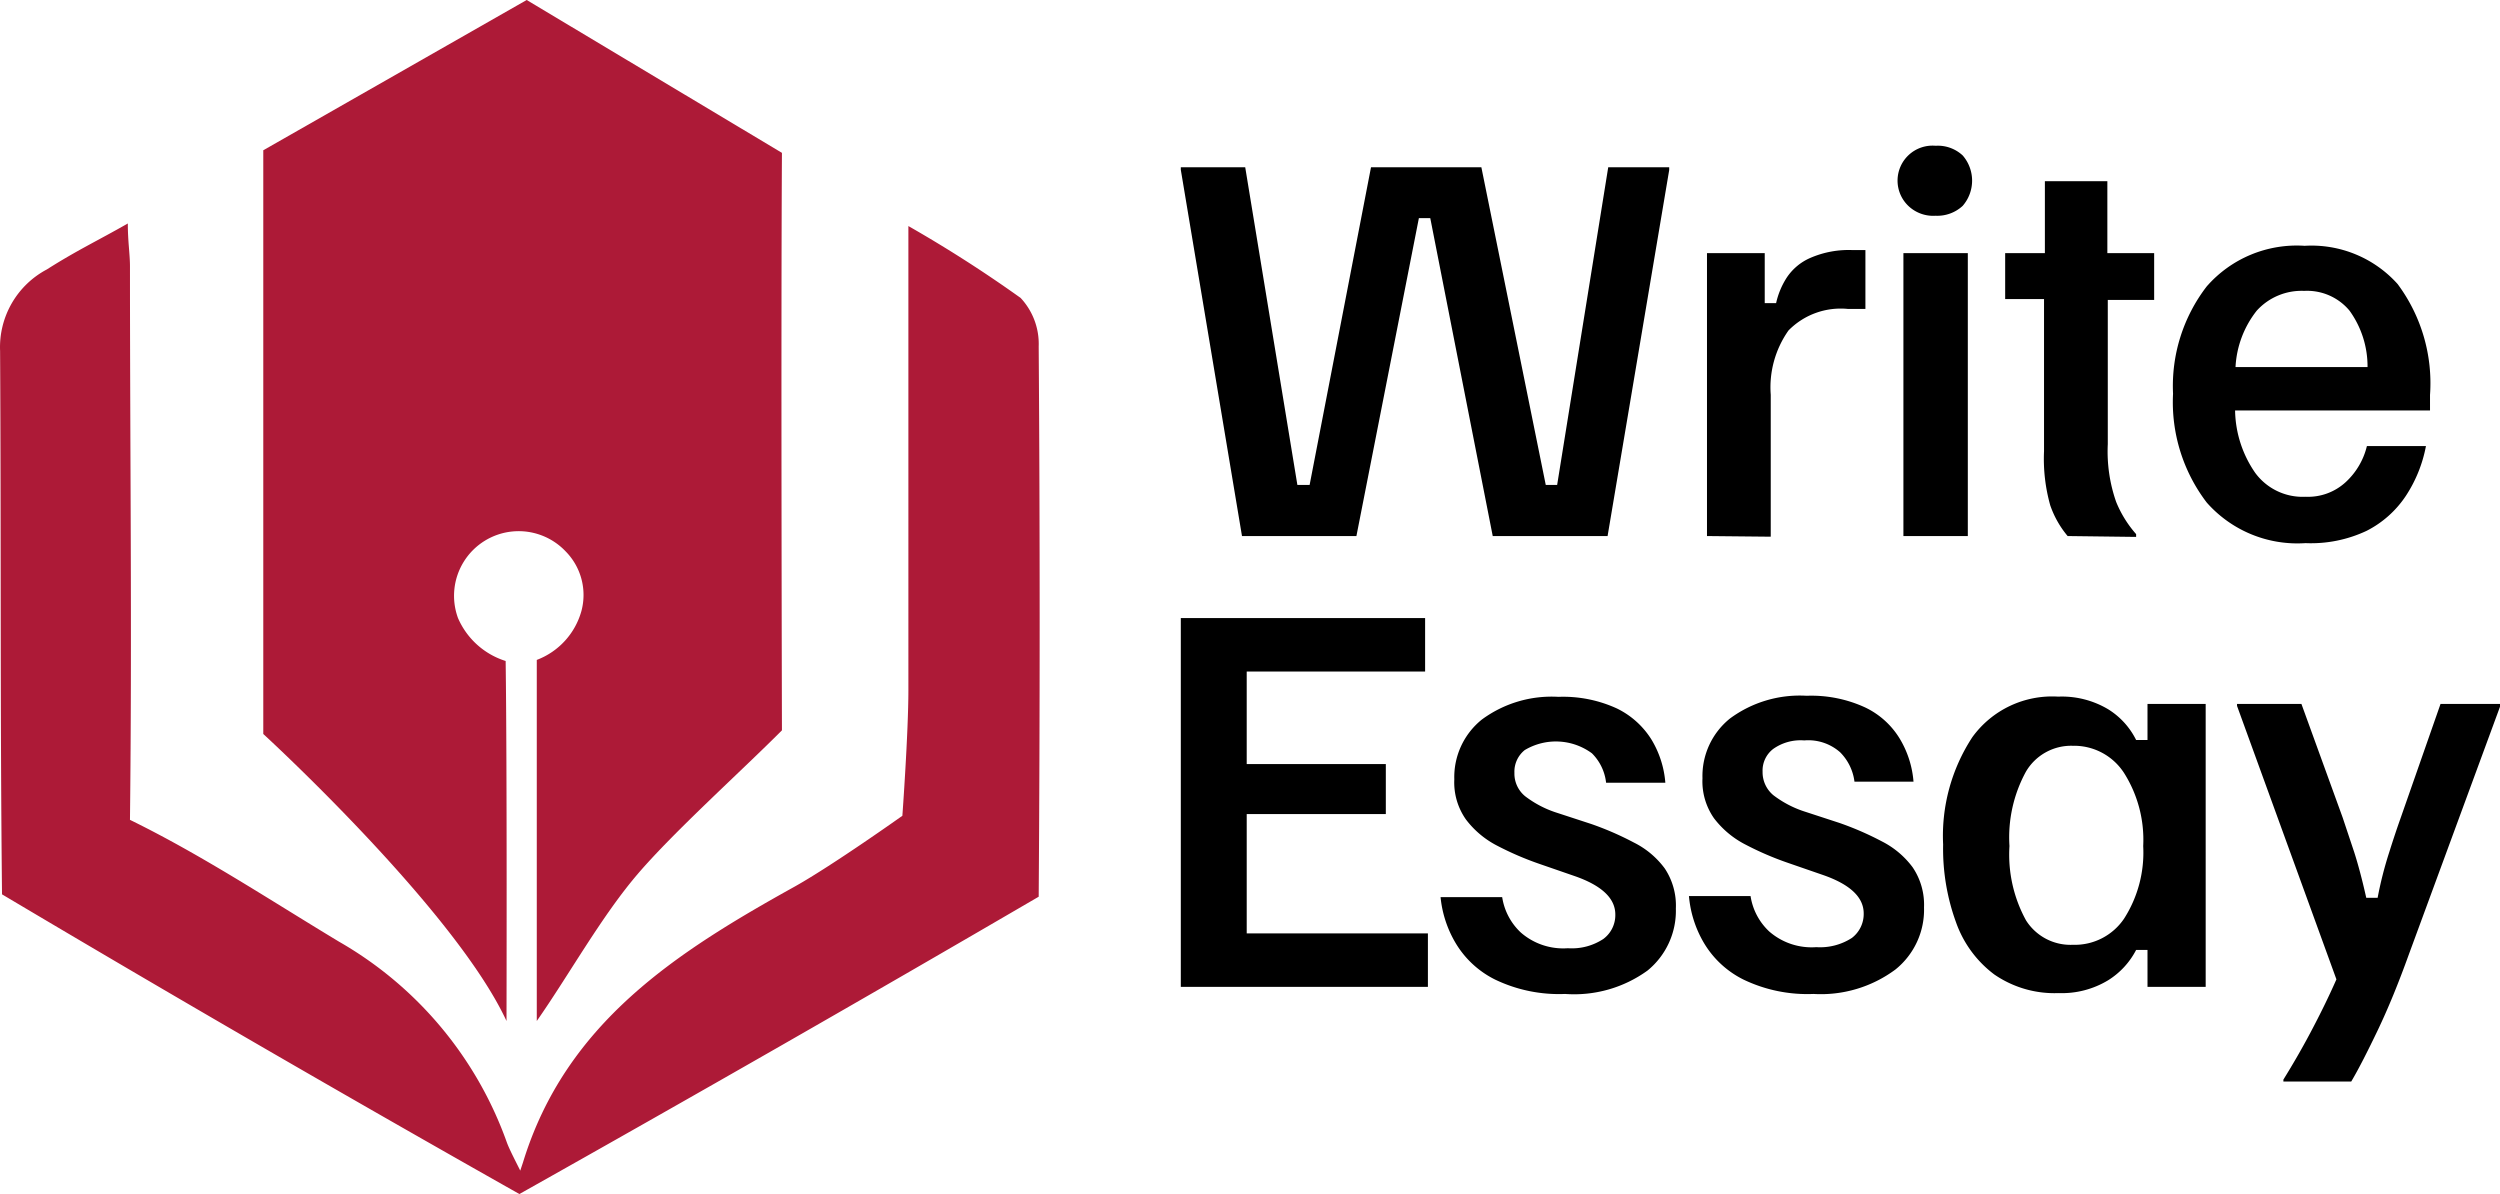
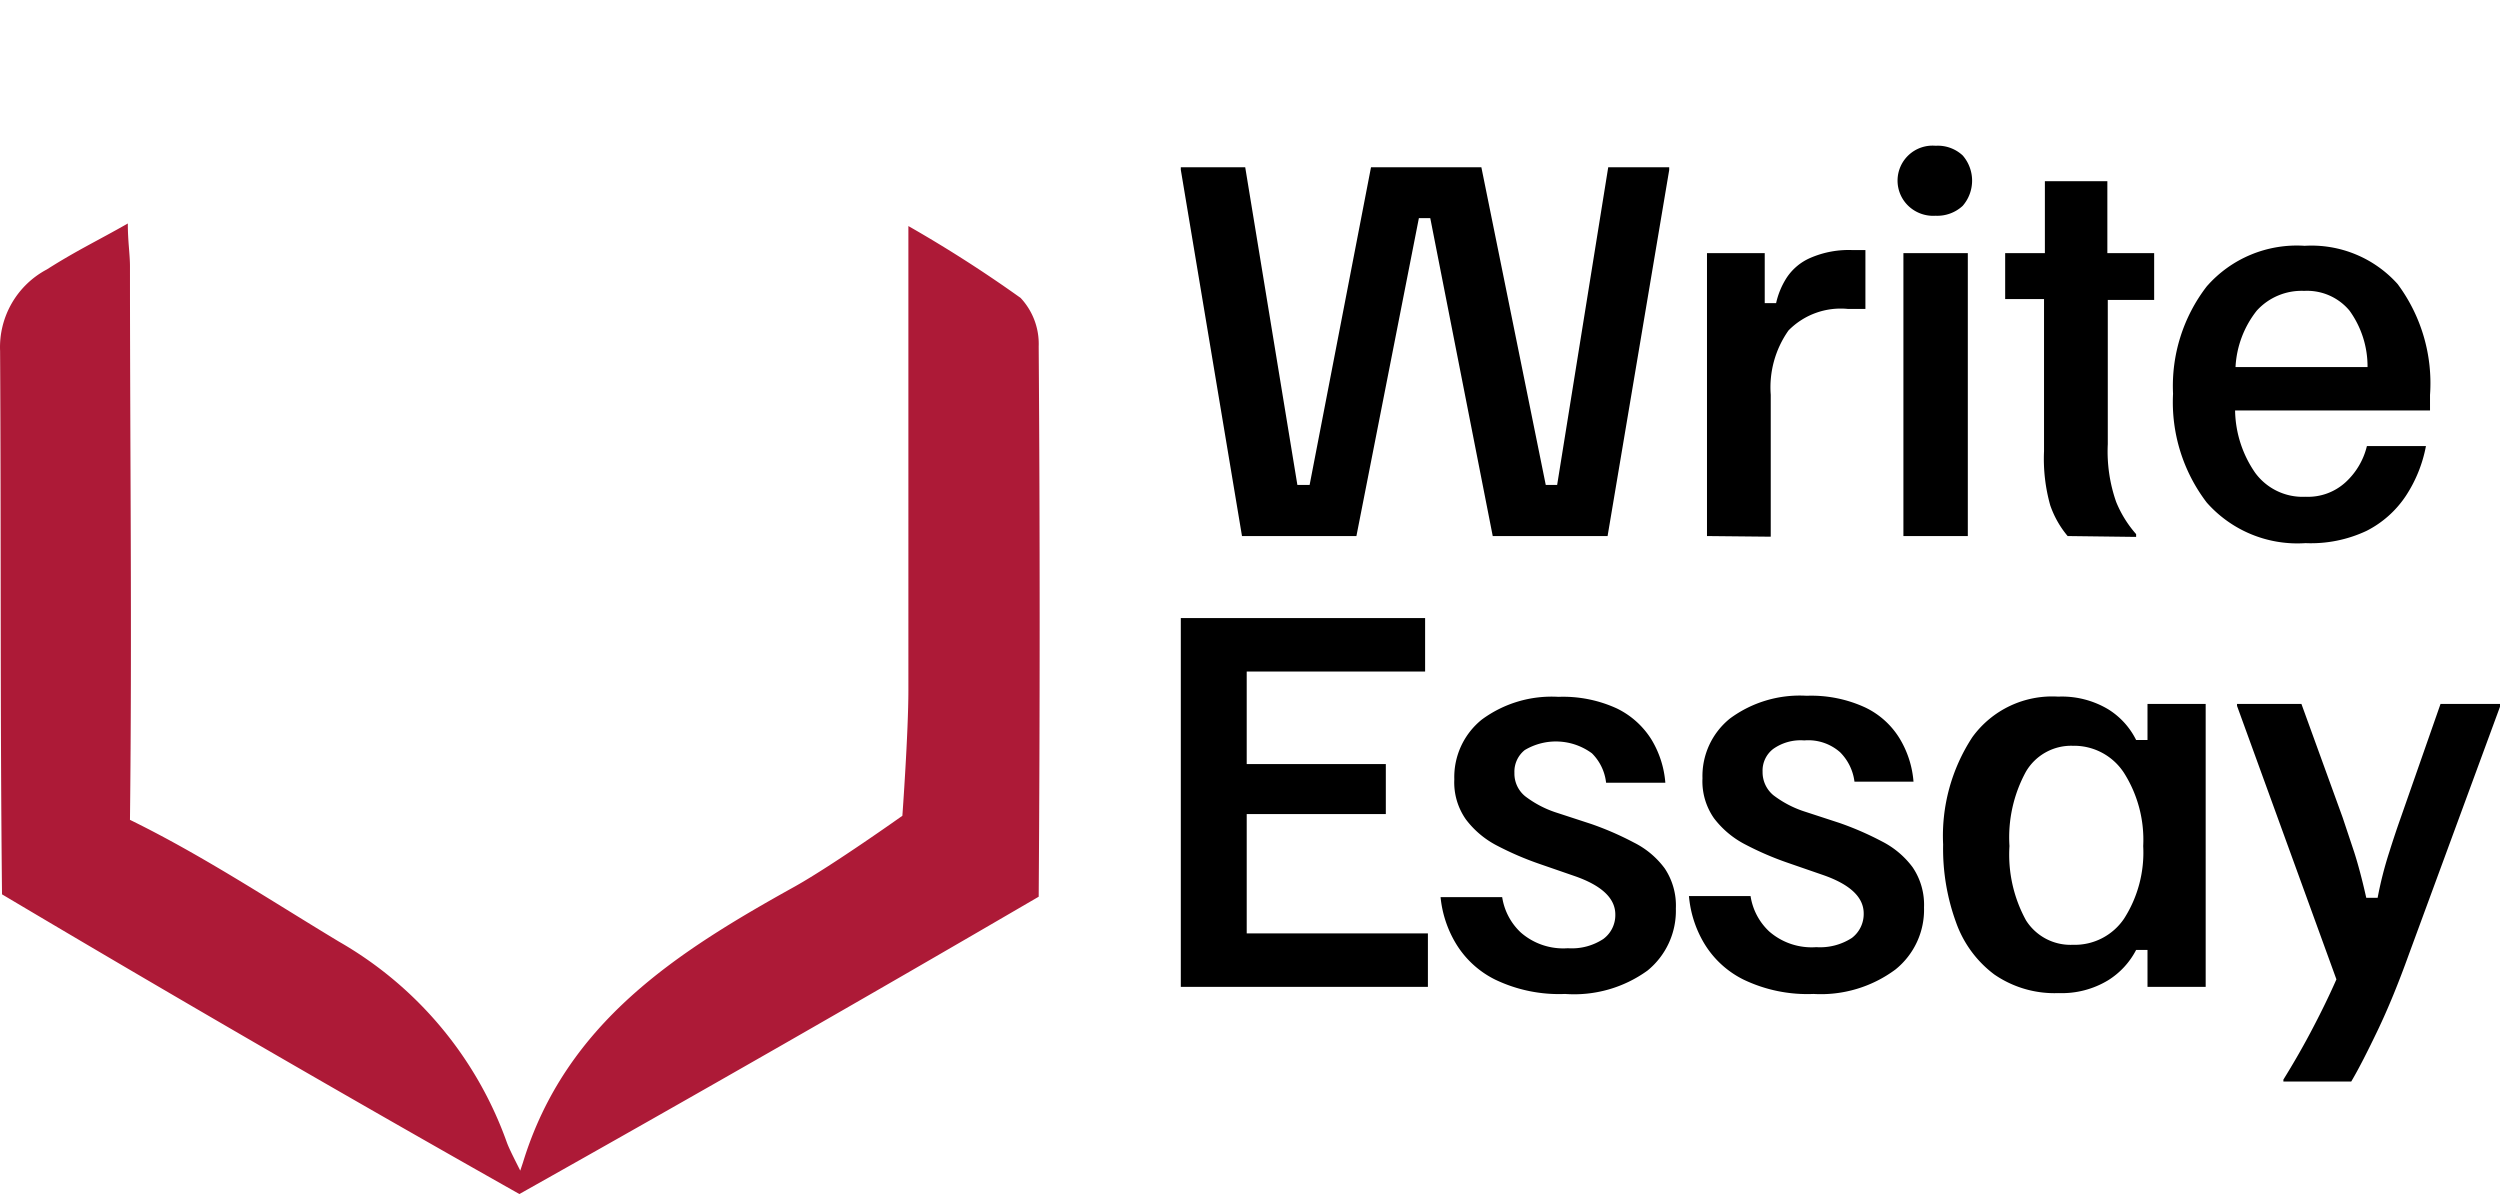
<svg xmlns="http://www.w3.org/2000/svg" width="116.454" height="55.62" viewBox="0 0 116.454 55.62">
  <g id="Group_9942" data-name="Group 9942" transform="translate(4958 -2419)">
    <g id="Group_9941" data-name="Group 9941" transform="translate(0 -12)">
      <path id="Path_25905" data-name="Path 25905" d="M57.85,37.18,55,20.12V20h3l2.43,14.8H61L63.86,20H69l3,14.8h.53L74.91,20h2.84v.13L74.88,37.18H69.53L66.62,22.37h-.53L63.18,37.18Z" transform="translate(-4957.996 2418.79)" />
      <path id="Path_25906" data-name="Path 25906" d="M79.51,37.18V24H82.2v2.33h.53a3.65,3.65,0,0,1,.49-1.18,2.52,2.52,0,0,1,1.09-.92,4.48,4.48,0,0,1,2-.37h.58V26.6h-.82a3.41,3.41,0,0,0-2.76,1,4.59,4.59,0,0,0-.83,3v6.61Z" transform="translate(-4957.996 2418.79)" />
      <path id="Path_25907" data-name="Path 25907" d="M90.16,22.26a1.68,1.68,0,0,1-1.25-.44A1.63,1.63,0,0,1,90.16,19a1.7,1.7,0,0,1,1.26.45,1.79,1.79,0,0,1,0,2.35A1.74,1.74,0,0,1,90.16,22.26Zm-1.5,14.92V24h3V37.18Z" transform="translate(-4957.996 2418.79)" />
      <path id="Path_25908" data-name="Path 25908" d="M96.31,37.18a4.52,4.52,0,0,1-.81-1.43,8,8,0,0,1-.29-2.52V26.14H93.4V24h1.85V20.65h2.91V24h2.18v2.18H98.18V32.9a7.11,7.11,0,0,0,.39,2.69,5.25,5.25,0,0,0,.93,1.5v.13Z" transform="translate(-4957.996 2418.79)" />
      <path id="Path_25909" data-name="Path 25909" d="M107.39,37.51a5.63,5.63,0,0,1-4.6-1.89,7.7,7.7,0,0,1-1.57-5.07,7.6,7.6,0,0,1,1.57-5,5.57,5.57,0,0,1,4.56-1.89,5.39,5.39,0,0,1,4.33,1.78,7.74,7.74,0,0,1,1.51,5.17v.72h-9.08a5.24,5.24,0,0,0,.94,2.91,2.74,2.74,0,0,0,2.34,1.11,2.59,2.59,0,0,0,1.86-.67,3.35,3.35,0,0,0,1-1.69H113a6.35,6.35,0,0,1-.93,2.31,4.8,4.8,0,0,1-1.84,1.64A6.08,6.08,0,0,1,107.39,37.51Zm-3.26-8.2h6.15a4.44,4.44,0,0,0-.84-2.63,2.57,2.57,0,0,0-2.11-.92,2.82,2.82,0,0,0-2.21.92,4.61,4.61,0,0,0-.99,2.63Z" transform="translate(-4957.996 2418.79)" />
      <g id="Group_9940" data-name="Group 9940" transform="translate(-64.8 21)">
        <path id="Path_25910" data-name="Path 25910" d="M119.8,37.18V20h11.38v2.49h-8.31V26.8h6.48v2.33h-6.48v5.56h8.44v2.49Z" transform="translate(-4957.996 2418.79)" />
        <path id="Path_25911" data-name="Path 25911" d="M137.7,37.51a6.87,6.87,0,0,1-3.26-.67,4.43,4.43,0,0,1-1.85-1.72A5.16,5.16,0,0,1,131.9,33h2.87a2.84,2.84,0,0,0,.87,1.65,3,3,0,0,0,2.19.73,2.67,2.67,0,0,0,1.65-.43,1.38,1.38,0,0,0,.56-1.14q0-1.14-1.92-1.8l-1.59-.55a14.43,14.43,0,0,1-2-.86,4.27,4.27,0,0,1-1.45-1.22,3,3,0,0,1-.54-1.87,3.44,3.44,0,0,1,1.28-2.78,5.47,5.47,0,0,1,3.57-1.06,6,6,0,0,1,2.72.54,3.91,3.91,0,0,1,1.62,1.46,4.57,4.57,0,0,1,.64,2h-2.76a2.28,2.28,0,0,0-.66-1.37,2.83,2.83,0,0,0-3.13-.15,1.29,1.29,0,0,0-.48,1.06,1.36,1.36,0,0,0,.5,1.09,4.86,4.86,0,0,0,1.51.78l1.56.51a14.16,14.16,0,0,1,2,.87,4,4,0,0,1,1.43,1.2,3.11,3.11,0,0,1,.52,1.87,3.59,3.59,0,0,1-1.32,2.89,5.83,5.83,0,0,1-3.84,1.09Z" transform="translate(-4957.996 2418.79)" />
        <path id="Path_25912" data-name="Path 25912" d="M149.27,37.51a6.87,6.87,0,0,1-3.26-.67,4.43,4.43,0,0,1-1.85-1.72,5.16,5.16,0,0,1-.69-2.17h2.87a2.84,2.84,0,0,0,.87,1.65,3,3,0,0,0,2.19.73,2.72,2.72,0,0,0,1.66-.43,1.4,1.4,0,0,0,.55-1.14q0-1.14-1.92-1.8l-1.59-.55a14.291,14.291,0,0,1-2-.86,4.31,4.31,0,0,1-1.46-1.22,3,3,0,0,1-.54-1.87,3.44,3.44,0,0,1,1.28-2.78,5.47,5.47,0,0,1,3.57-1.06,6,6,0,0,1,2.72.54,3.79,3.79,0,0,1,1.62,1.46,4.57,4.57,0,0,1,.64,2h-2.75a2.35,2.35,0,0,0-.67-1.37,2.24,2.24,0,0,0-1.67-.55,2.2,2.2,0,0,0-1.45.4,1.27,1.27,0,0,0-.49,1.06,1.39,1.39,0,0,0,.5,1.09,4.86,4.86,0,0,0,1.51.78l1.56.51a14.3,14.3,0,0,1,2,.87,4.08,4.08,0,0,1,1.42,1.2,3.11,3.11,0,0,1,.53,1.87,3.57,3.57,0,0,1-1.33,2.89,5.83,5.83,0,0,1-3.82,1.14Z" transform="translate(-4957.996 2418.79)" />
        <path id="Path_25913" data-name="Path 25913" d="M160.69,37.47a4.94,4.94,0,0,1-3-.87,5.19,5.19,0,0,1-1.78-2.43,10,10,0,0,1-.6-3.62,8.39,8.39,0,0,1,1.36-5,4.59,4.59,0,0,1,4-1.89,4.21,4.21,0,0,1,2.33.59,3.52,3.52,0,0,1,1.3,1.43h.53V24h2.71V37.18h-2.71V35.46h-.53a3.63,3.63,0,0,1-1.3,1.41,4.16,4.16,0,0,1-2.31.6Zm.66-2.25A2.77,2.77,0,0,0,163.74,34a5.71,5.71,0,0,0,.89-3.38,5.82,5.82,0,0,0-.89-3.4,2.77,2.77,0,0,0-2.39-1.27,2.44,2.44,0,0,0-2.18,1.2,6.38,6.38,0,0,0-.77,3.47,6.36,6.36,0,0,0,.77,3.46,2.45,2.45,0,0,0,2.18,1.14Z" transform="translate(-4957.996 2418.79)" />
        <path id="Path_25914" data-name="Path 25914" d="M171.16,41.59V41.5c.39-.63.82-1.36,1.26-2.19s.85-1.66,1.21-2.48L169,24.09V24h3l1.92,5.29.54,1.62c.18.56.37,1.27.56,2.12h.53a17.4,17.4,0,0,1,.54-2.12q.27-.86.54-1.62L178.48,24h2.77v.13L177,35.68q-.72,2-1.44,3.51c-.48,1-.89,1.81-1.24,2.4Z" transform="translate(-4957.996 2418.79)" />
      </g>
    </g>
-     <path id="Path_25917" data-name="Path 25917" d="M23.59,47.77C21.18,42.57,12.26,34.4,12.26,34.4V7.21l12.27-7L36.42,7.33c-.05,8.3,0,26.9,0,26.9-1.86,1.87-5,4.69-6.7,6.67S26.51,45.61,25,47.77V30.95a3.41,3.41,0,0,0,2.08-2.28,2.89,2.89,0,0,0-.74-2.78A3.011,3.011,0,0,0,21.33,29a3.59,3.59,0,0,0,2.22,2C23.62,36,23.59,47.77,23.59,47.77Z" transform="translate(-4957.996 2418.79)" fill="#ad1a37" />
    <path id="Path_25918" data-name="Path 25918" d="M24.36,54.35c2-6.52,7.18-9.8,12.67-12.85,1.78-1,5-3.29,5-3.29s.28-3.86.28-5.84V10.74a60.869,60.869,0,0,1,5.23,3.35,3.14,3.14,0,0,1,.84,2.26q.09,12.81,0,25.63-12,7-24.19,13.85Q12.09,49,.09,41.87C0,33.44.05,25,0,16.56a4.1,4.1,0,0,1,2.18-3.8c1.4-.89,2.37-1.34,3.77-2.14,0,.85.1,1.42.1,2,0,8.59.1,17.19,0,25.78,3.37,1.65,6.51,3.73,9.73,5.67a17.58,17.58,0,0,1,7.82,9.34c.12.34.47,1,.63,1.33Z" transform="translate(-4957.996 2418.79)" fill="#ad1a37" />
  </g>
</svg>